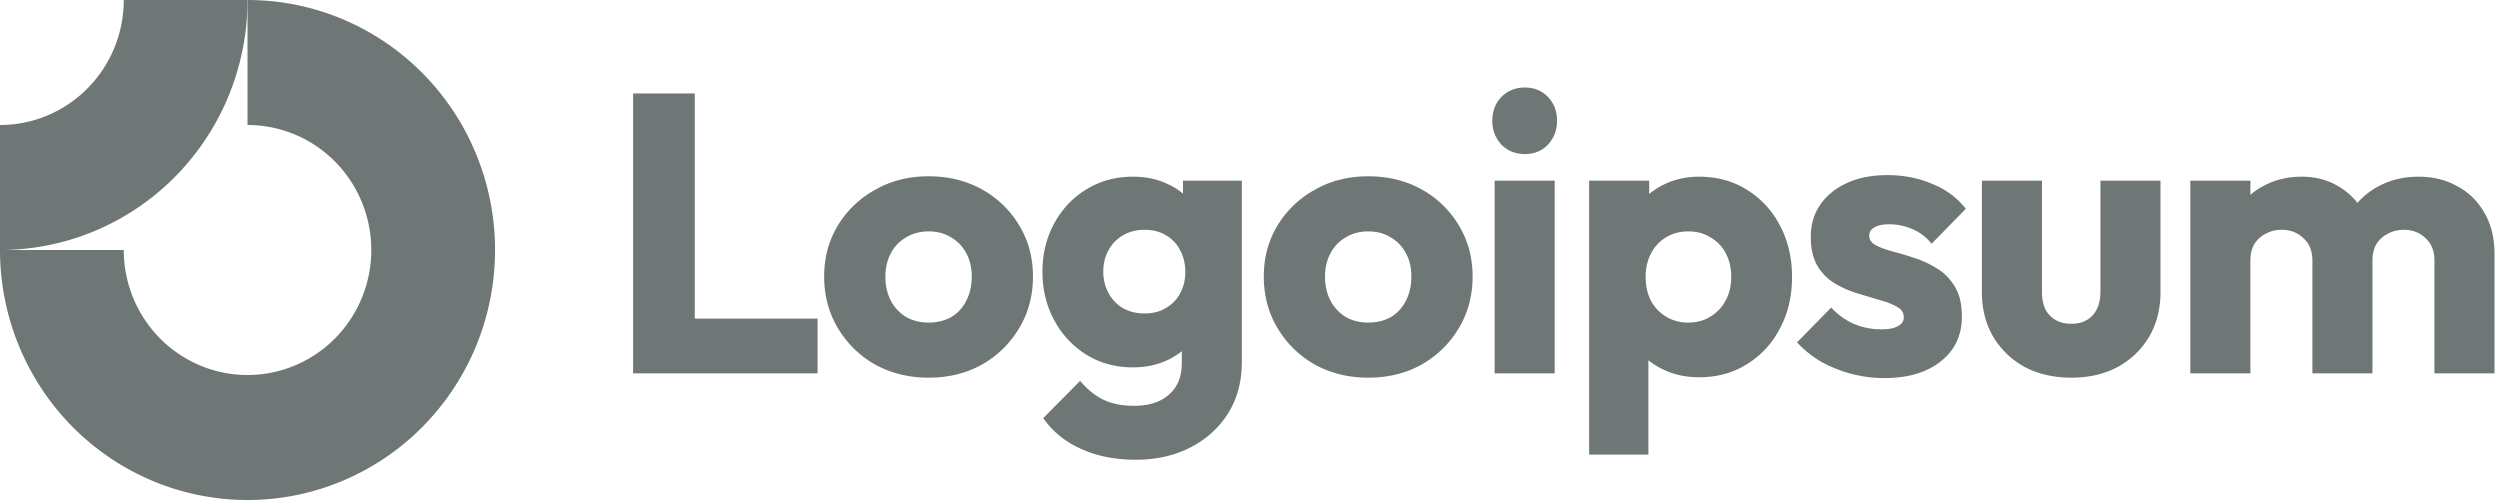
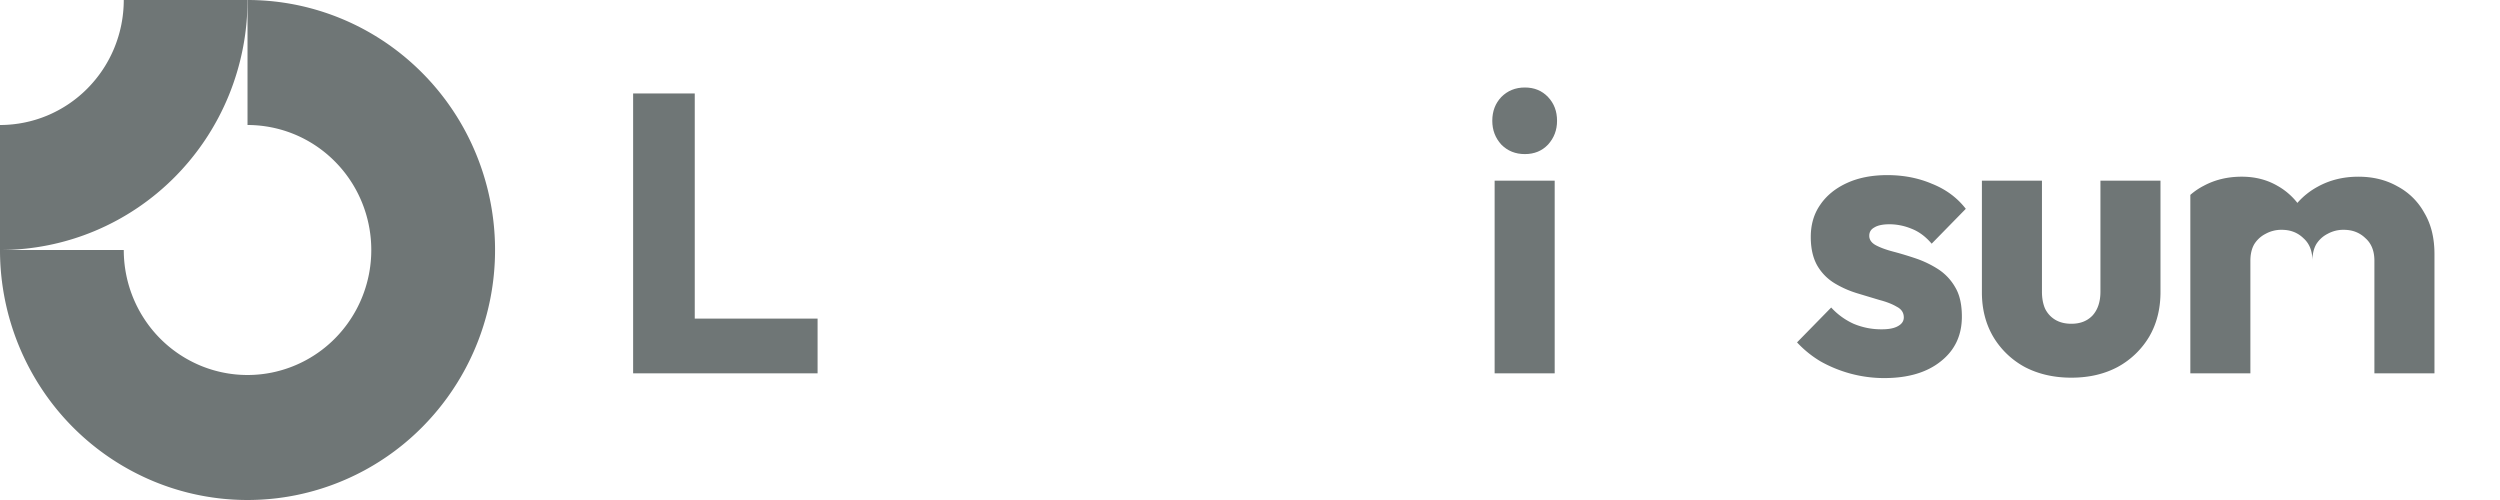
<svg xmlns="http://www.w3.org/2000/svg" width="200" height="40" fill="none">
  <g fill="#0F1A1A" clip-path="url(#a)" opacity=".6">
    <path fill-rule="evenodd" d="M25.303 11.685A9.832 9.832 0 0 0 19.802 10V0c3.916 0 7.745 1.173 11.001 3.37a19.959 19.959 0 0 1 7.294 8.976 20.187 20.187 0 0 1 1.127 11.556 20.062 20.062 0 0 1-5.42 10.24 19.742 19.742 0 0 1-10.139 5.474 19.62 19.62 0 0 1-11.44-1.138 19.846 19.846 0 0 1-8.888-7.367A20.143 20.143 0 0 1 0 20h9.901c0 1.978.58 3.911 1.669 5.556a9.923 9.923 0 0 0 4.443 3.683 9.81 9.81 0 0 0 5.72.569 9.871 9.871 0 0 0 5.07-2.737 10.032 10.032 0 0 0 2.71-5.12 10.09 10.09 0 0 0-.564-5.778 9.98 9.98 0 0 0-3.646-4.488Z" clip-rule="evenodd" />
    <path fill-rule="evenodd" d="M9.901 0a10.08 10.08 0 0 1-.754 3.827A10.007 10.007 0 0 1 7.001 7.07a9.895 9.895 0 0 1-3.212 2.17A9.816 9.816 0 0 1 0 10v10c2.6 0 5.175-.517 7.578-1.522a19.789 19.789 0 0 0 6.424-4.336 20.012 20.012 0 0 0 4.293-6.488A20.173 20.173 0 0 0 19.802 0H9.901Z" clip-rule="evenodd" />
    <path d="M124.375 14.453h-4.804v15.412h4.804V14.453Zm-4.269-2.886c.502.507 1.13.76 1.883.76.754 0 1.371-.253 1.853-.76.482-.529.722-1.163.722-1.903 0-.761-.24-1.396-.722-1.903-.482-.507-1.099-.761-1.853-.761-.753 0-1.381.254-1.883.761-.482.507-.723 1.142-.723 1.903 0 .74.241 1.374.723 1.903ZM50.65 29.865V7.475h4.93V25.49h9.827v4.376H50.65Z" />
-     <path fill-rule="evenodd" d="M74.284 30.214c-1.57 0-2.993-.35-4.27-1.047a8.1 8.1 0 0 1-2.983-2.918c-.732-1.226-1.098-2.6-1.098-4.122 0-1.522.366-2.886 1.098-4.091a7.935 7.935 0 0 1 2.983-2.854c1.256-.719 2.68-1.078 4.27-1.078 1.591 0 3.015.349 4.27 1.046a7.86 7.86 0 0 1 2.984 2.886c.732 1.205 1.099 2.569 1.099 4.09 0 1.523-.367 2.897-1.1 4.123a8.1 8.1 0 0 1-2.982 2.918c-1.256.698-2.68 1.047-4.27 1.047Zm0-4.408c.691 0 1.298-.148 1.822-.444a3.1 3.1 0 0 0 1.193-1.3c.293-.571.44-1.216.44-1.935 0-.719-.147-1.343-.44-1.871a3.095 3.095 0 0 0-1.225-1.269c-.502-.317-1.099-.475-1.79-.475-.67 0-1.266.158-1.79.475a3.096 3.096 0 0 0-1.224 1.269c-.293.55-.44 1.184-.44 1.903 0 .697.147 1.332.44 1.902.293.55.702.983 1.225 1.3.523.297 1.12.445 1.79.445ZM86.441 35.89c1.277.592 2.753.888 4.427.888 1.633 0 3.088-.328 4.365-.983 1.277-.655 2.281-1.564 3.014-2.727.733-1.163 1.1-2.537 1.1-4.123V14.453h-4.71v1.035a5.069 5.069 0 0 0-1.194-.75c-.816-.402-1.748-.603-2.794-.603-1.403 0-2.648.339-3.737 1.015-1.088.655-1.947 1.565-2.575 2.727-.627 1.142-.941 2.432-.941 3.87 0 1.416.314 2.706.942 3.868a7.226 7.226 0 0 0 2.574 2.76c1.089.676 2.334 1.014 3.737 1.014 1.025 0 1.957-.2 2.794-.602a5.589 5.589 0 0 0 1.1-.688v.973c0 1.078-.346 1.913-1.037 2.505-.67.592-1.601.888-2.794.888-.963 0-1.79-.169-2.481-.507-.67-.338-1.277-.835-1.821-1.49l-2.952 2.98c.733 1.057 1.727 1.871 2.983 2.442Zm6.845-11.258c-.481.296-1.057.444-1.727.444-.67 0-1.256-.148-1.758-.444a3.116 3.116 0 0 1-1.13-1.205 3.62 3.62 0 0 1-.409-1.68c0-.635.136-1.206.409-1.713.272-.508.659-.91 1.161-1.205.503-.296 1.078-.444 1.727-.444.67 0 1.246.148 1.727.444.502.296.88.697 1.13 1.205.273.507.409 1.078.409 1.712 0 .635-.136 1.205-.409 1.713a2.886 2.886 0 0 1-1.13 1.173Zm16.17 5.582c-1.57 0-2.994-.35-4.27-1.047a8.103 8.103 0 0 1-2.983-2.918c-.733-1.226-1.099-2.6-1.099-4.122 0-1.522.366-2.886 1.099-4.091a7.938 7.938 0 0 1 2.983-2.854c1.256-.719 2.679-1.078 4.27-1.078 1.591 0 3.014.349 4.27 1.046a7.863 7.863 0 0 1 2.983 2.886c.733 1.205 1.099 2.569 1.099 4.09 0 1.523-.366 2.897-1.099 4.123a8.103 8.103 0 0 1-2.983 2.918c-1.256.698-2.679 1.047-4.27 1.047Zm0-4.408c.691 0 1.297-.148 1.821-.444.523-.317.921-.75 1.193-1.3.293-.571.44-1.216.44-1.935 0-.719-.147-1.343-.44-1.871a3.095 3.095 0 0 0-1.224-1.269c-.502-.317-1.099-.475-1.79-.475-.67 0-1.267.158-1.79.475a3.095 3.095 0 0 0-1.224 1.269c-.293.55-.44 1.184-.44 1.903 0 .697.147 1.332.44 1.902.293.55.701.983 1.224 1.3.523.297 1.12.445 1.79.445Zm26.466 4.376c-1.025 0-1.968-.2-2.826-.603a6.026 6.026 0 0 1-1.224-.757v7.544h-4.741V14.453h4.804v1.063a5.907 5.907 0 0 1 1.161-.746c.858-.423 1.801-.635 2.826-.635 1.444 0 2.722.35 3.83 1.047a7.187 7.187 0 0 1 2.638 2.854c.65 1.205.973 2.58.973 4.123 0 1.543-.323 2.917-.973 4.122a7.187 7.187 0 0 1-2.638 2.854c-1.108.698-2.386 1.047-3.83 1.047Zm-.878-4.376c.69 0 1.287-.159 1.789-.476a3.31 3.31 0 0 0 1.224-1.3c.294-.55.44-1.174.44-1.871 0-.72-.146-1.353-.44-1.903a3.095 3.095 0 0 0-1.224-1.269c-.502-.317-1.088-.475-1.759-.475-.669 0-1.266.158-1.789.475-.503.296-.9.72-1.193 1.269-.293.55-.44 1.184-.44 1.903 0 .697.136 1.321.408 1.87a3.309 3.309 0 0 0 2.984 1.777Z" clip-rule="evenodd" />
-     <path d="M148.065 29.896c.88.233 1.769.35 2.669.35 1.905 0 3.412-.445 4.521-1.333 1.13-.887 1.695-2.082 1.695-3.583 0-.973-.177-1.755-.533-2.347a4.184 4.184 0 0 0-1.381-1.459 8.241 8.241 0 0 0-1.79-.856 27.365 27.365 0 0 0-1.79-.539c-.565-.148-1.025-.317-1.382-.507-.355-.19-.533-.444-.533-.762 0-.296.136-.517.408-.665.272-.17.68-.254 1.224-.254a4.65 4.65 0 0 1 1.727.349c.607.232 1.151.634 1.633 1.205l2.731-2.79c-.69-.889-1.59-1.555-2.7-1.999-1.088-.465-2.281-.697-3.579-.697-1.235 0-2.313.21-3.234.634-.921.423-1.633 1.004-2.135 1.744-.502.719-.754 1.575-.754 2.569 0 .93.179 1.702.534 2.315a3.99 3.99 0 0 0 1.381 1.395 8.009 8.009 0 0 0 1.79.793c.628.19 1.225.37 1.79.539.565.148 1.026.328 1.382.54.377.19.565.475.565.855 0 .296-.157.529-.471.698-.293.17-.722.254-1.287.254a5.676 5.676 0 0 1-2.261-.444 5.508 5.508 0 0 1-1.79-1.3l-2.732 2.79a8.544 8.544 0 0 0 1.885 1.522c.753.423 1.559.75 2.417.983Zm17.646.318c-1.402 0-2.648-.286-3.736-.857a6.588 6.588 0 0 1-2.512-2.41c-.608-1.036-.911-2.22-.911-3.552v-8.942h4.804v8.879c0 .528.084.983.252 1.364.188.38.46.676.816.888.356.211.785.317 1.287.317.712 0 1.277-.222 1.696-.666.419-.465.628-1.1.628-1.903v-8.88h4.804v8.912c0 1.353-.303 2.547-.911 3.583a6.588 6.588 0 0 1-2.512 2.41c-1.067.571-2.302.857-3.705.857Zm14.32-15.761h-4.804v15.412h4.804v-9.007c0-.528.105-.972.314-1.332.23-.359.534-.634.91-.824a2.589 2.589 0 0 1 1.288-.317c.691 0 1.266.222 1.726.666.482.423.723 1.025.723 1.807v9.007h4.804v-9.007c0-.528.105-.972.314-1.332.231-.359.534-.634.911-.824a2.582 2.582 0 0 1 1.287-.317c.691 0 1.266.222 1.727.666.481.423.721 1.025.721 1.807v9.007h4.805v-9.546c0-1.29-.272-2.389-.816-3.298a5.27 5.27 0 0 0-2.167-2.125c-.9-.507-1.936-.76-3.109-.76-1.193 0-2.271.264-3.233.792a5.869 5.869 0 0 0-1.641 1.304 5.354 5.354 0 0 0-1.594-1.367c-.837-.486-1.789-.73-2.856-.73-1.131 0-2.146.244-3.046.73a5.236 5.236 0 0 0-1.068.727v-1.14Z" />
+     <path d="M148.065 29.896c.88.233 1.769.35 2.669.35 1.905 0 3.412-.445 4.521-1.333 1.13-.887 1.695-2.082 1.695-3.583 0-.973-.177-1.755-.533-2.347a4.184 4.184 0 0 0-1.381-1.459 8.241 8.241 0 0 0-1.79-.856 27.365 27.365 0 0 0-1.79-.539c-.565-.148-1.025-.317-1.382-.507-.355-.19-.533-.444-.533-.762 0-.296.136-.517.408-.665.272-.17.68-.254 1.224-.254a4.65 4.65 0 0 1 1.727.349c.607.232 1.151.634 1.633 1.205l2.731-2.79c-.69-.889-1.59-1.555-2.7-1.999-1.088-.465-2.281-.697-3.579-.697-1.235 0-2.313.21-3.234.634-.921.423-1.633 1.004-2.135 1.744-.502.719-.754 1.575-.754 2.569 0 .93.179 1.702.534 2.315a3.99 3.99 0 0 0 1.381 1.395 8.009 8.009 0 0 0 1.79.793c.628.19 1.225.37 1.79.539.565.148 1.026.328 1.382.54.377.19.565.475.565.855 0 .296-.157.529-.471.698-.293.17-.722.254-1.287.254a5.676 5.676 0 0 1-2.261-.444 5.508 5.508 0 0 1-1.79-1.3l-2.732 2.79a8.544 8.544 0 0 0 1.885 1.522c.753.423 1.559.75 2.417.983Zm17.646.318c-1.402 0-2.648-.286-3.736-.857a6.588 6.588 0 0 1-2.512-2.41c-.608-1.036-.911-2.22-.911-3.552v-8.942h4.804v8.879c0 .528.084.983.252 1.364.188.38.46.676.816.888.356.211.785.317 1.287.317.712 0 1.277-.222 1.696-.666.419-.465.628-1.1.628-1.903v-8.88h4.804v8.912c0 1.353-.303 2.547-.911 3.583a6.588 6.588 0 0 1-2.512 2.41c-1.067.571-2.302.857-3.705.857Zm14.32-15.761h-4.804v15.412h4.804v-9.007c0-.528.105-.972.314-1.332.23-.359.534-.634.91-.824a2.589 2.589 0 0 1 1.288-.317c.691 0 1.266.222 1.726.666.482.423.723 1.025.723 1.807v9.007v-9.007c0-.528.105-.972.314-1.332.231-.359.534-.634.911-.824a2.582 2.582 0 0 1 1.287-.317c.691 0 1.266.222 1.727.666.481.423.721 1.025.721 1.807v9.007h4.805v-9.546c0-1.29-.272-2.389-.816-3.298a5.27 5.27 0 0 0-2.167-2.125c-.9-.507-1.936-.76-3.109-.76-1.193 0-2.271.264-3.233.792a5.869 5.869 0 0 0-1.641 1.304 5.354 5.354 0 0 0-1.594-1.367c-.837-.486-1.789-.73-2.856-.73-1.131 0-2.146.244-3.046.73a5.236 5.236 0 0 0-1.068.727v-1.14Z" />
  </g>
  <defs>
    <clipPath id="a">
      <path fill="#fff" d="M0 0h200v40H0z" />
    </clipPath>
  </defs>
</svg>